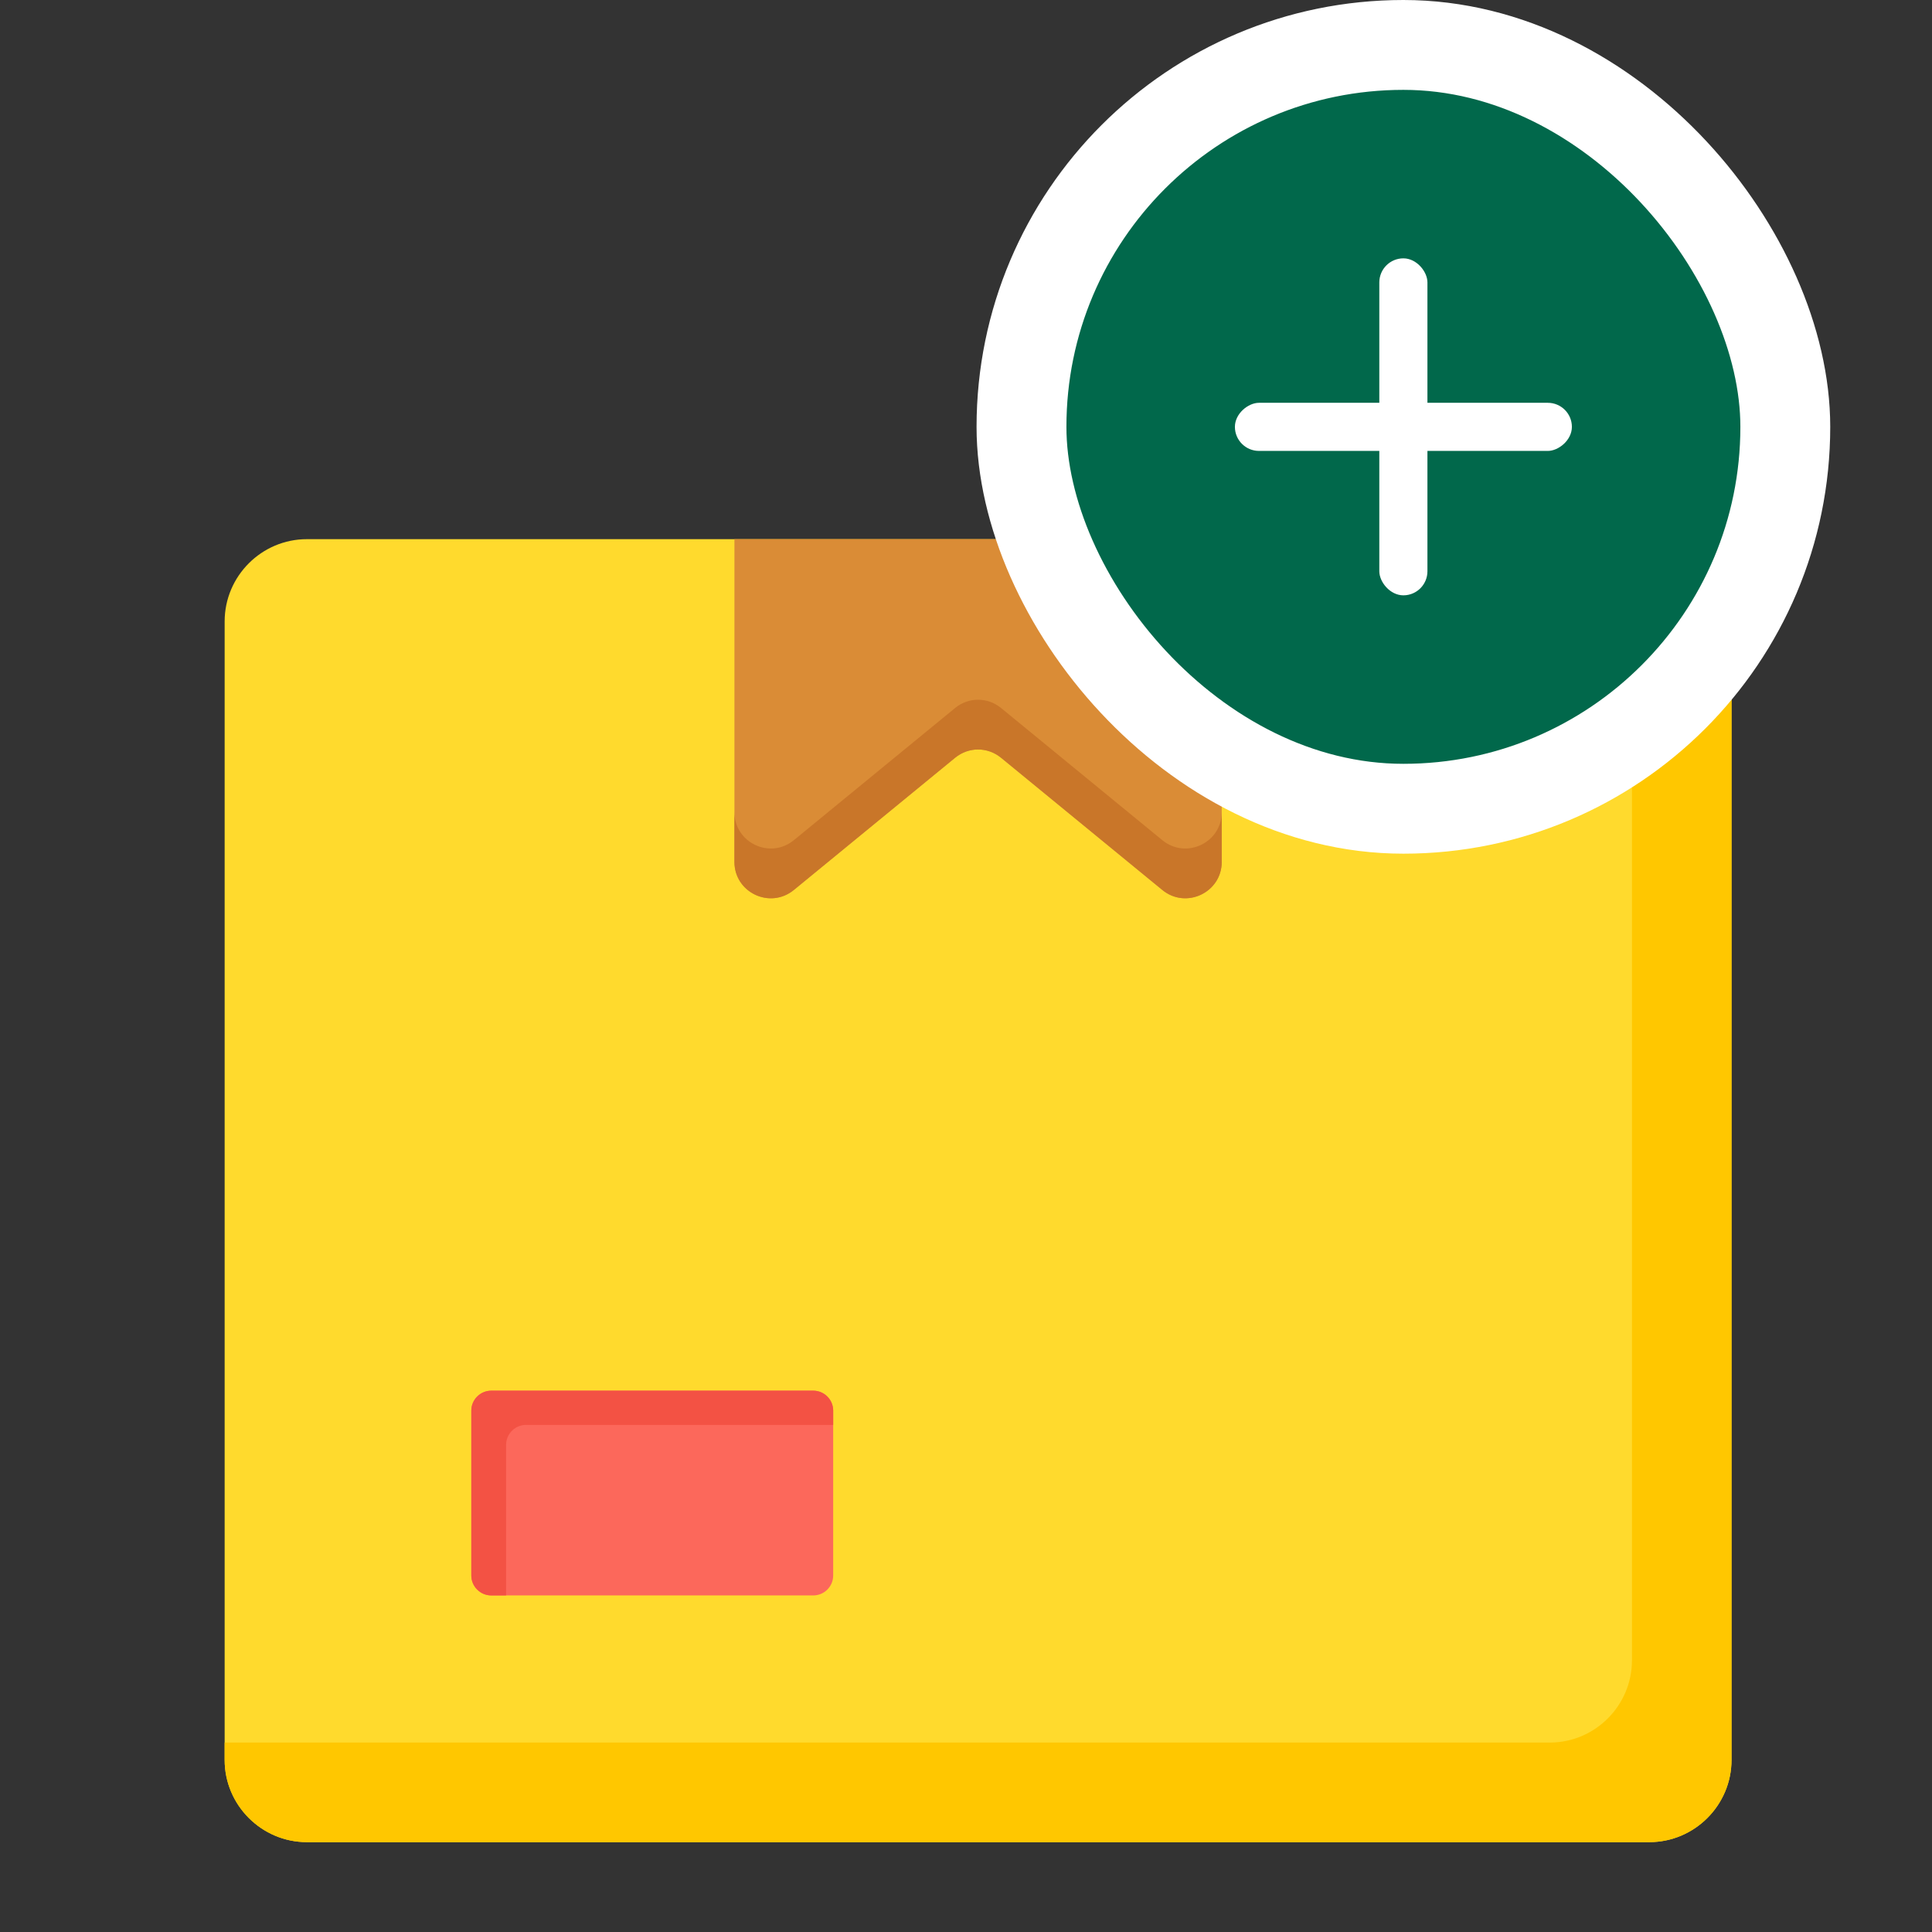
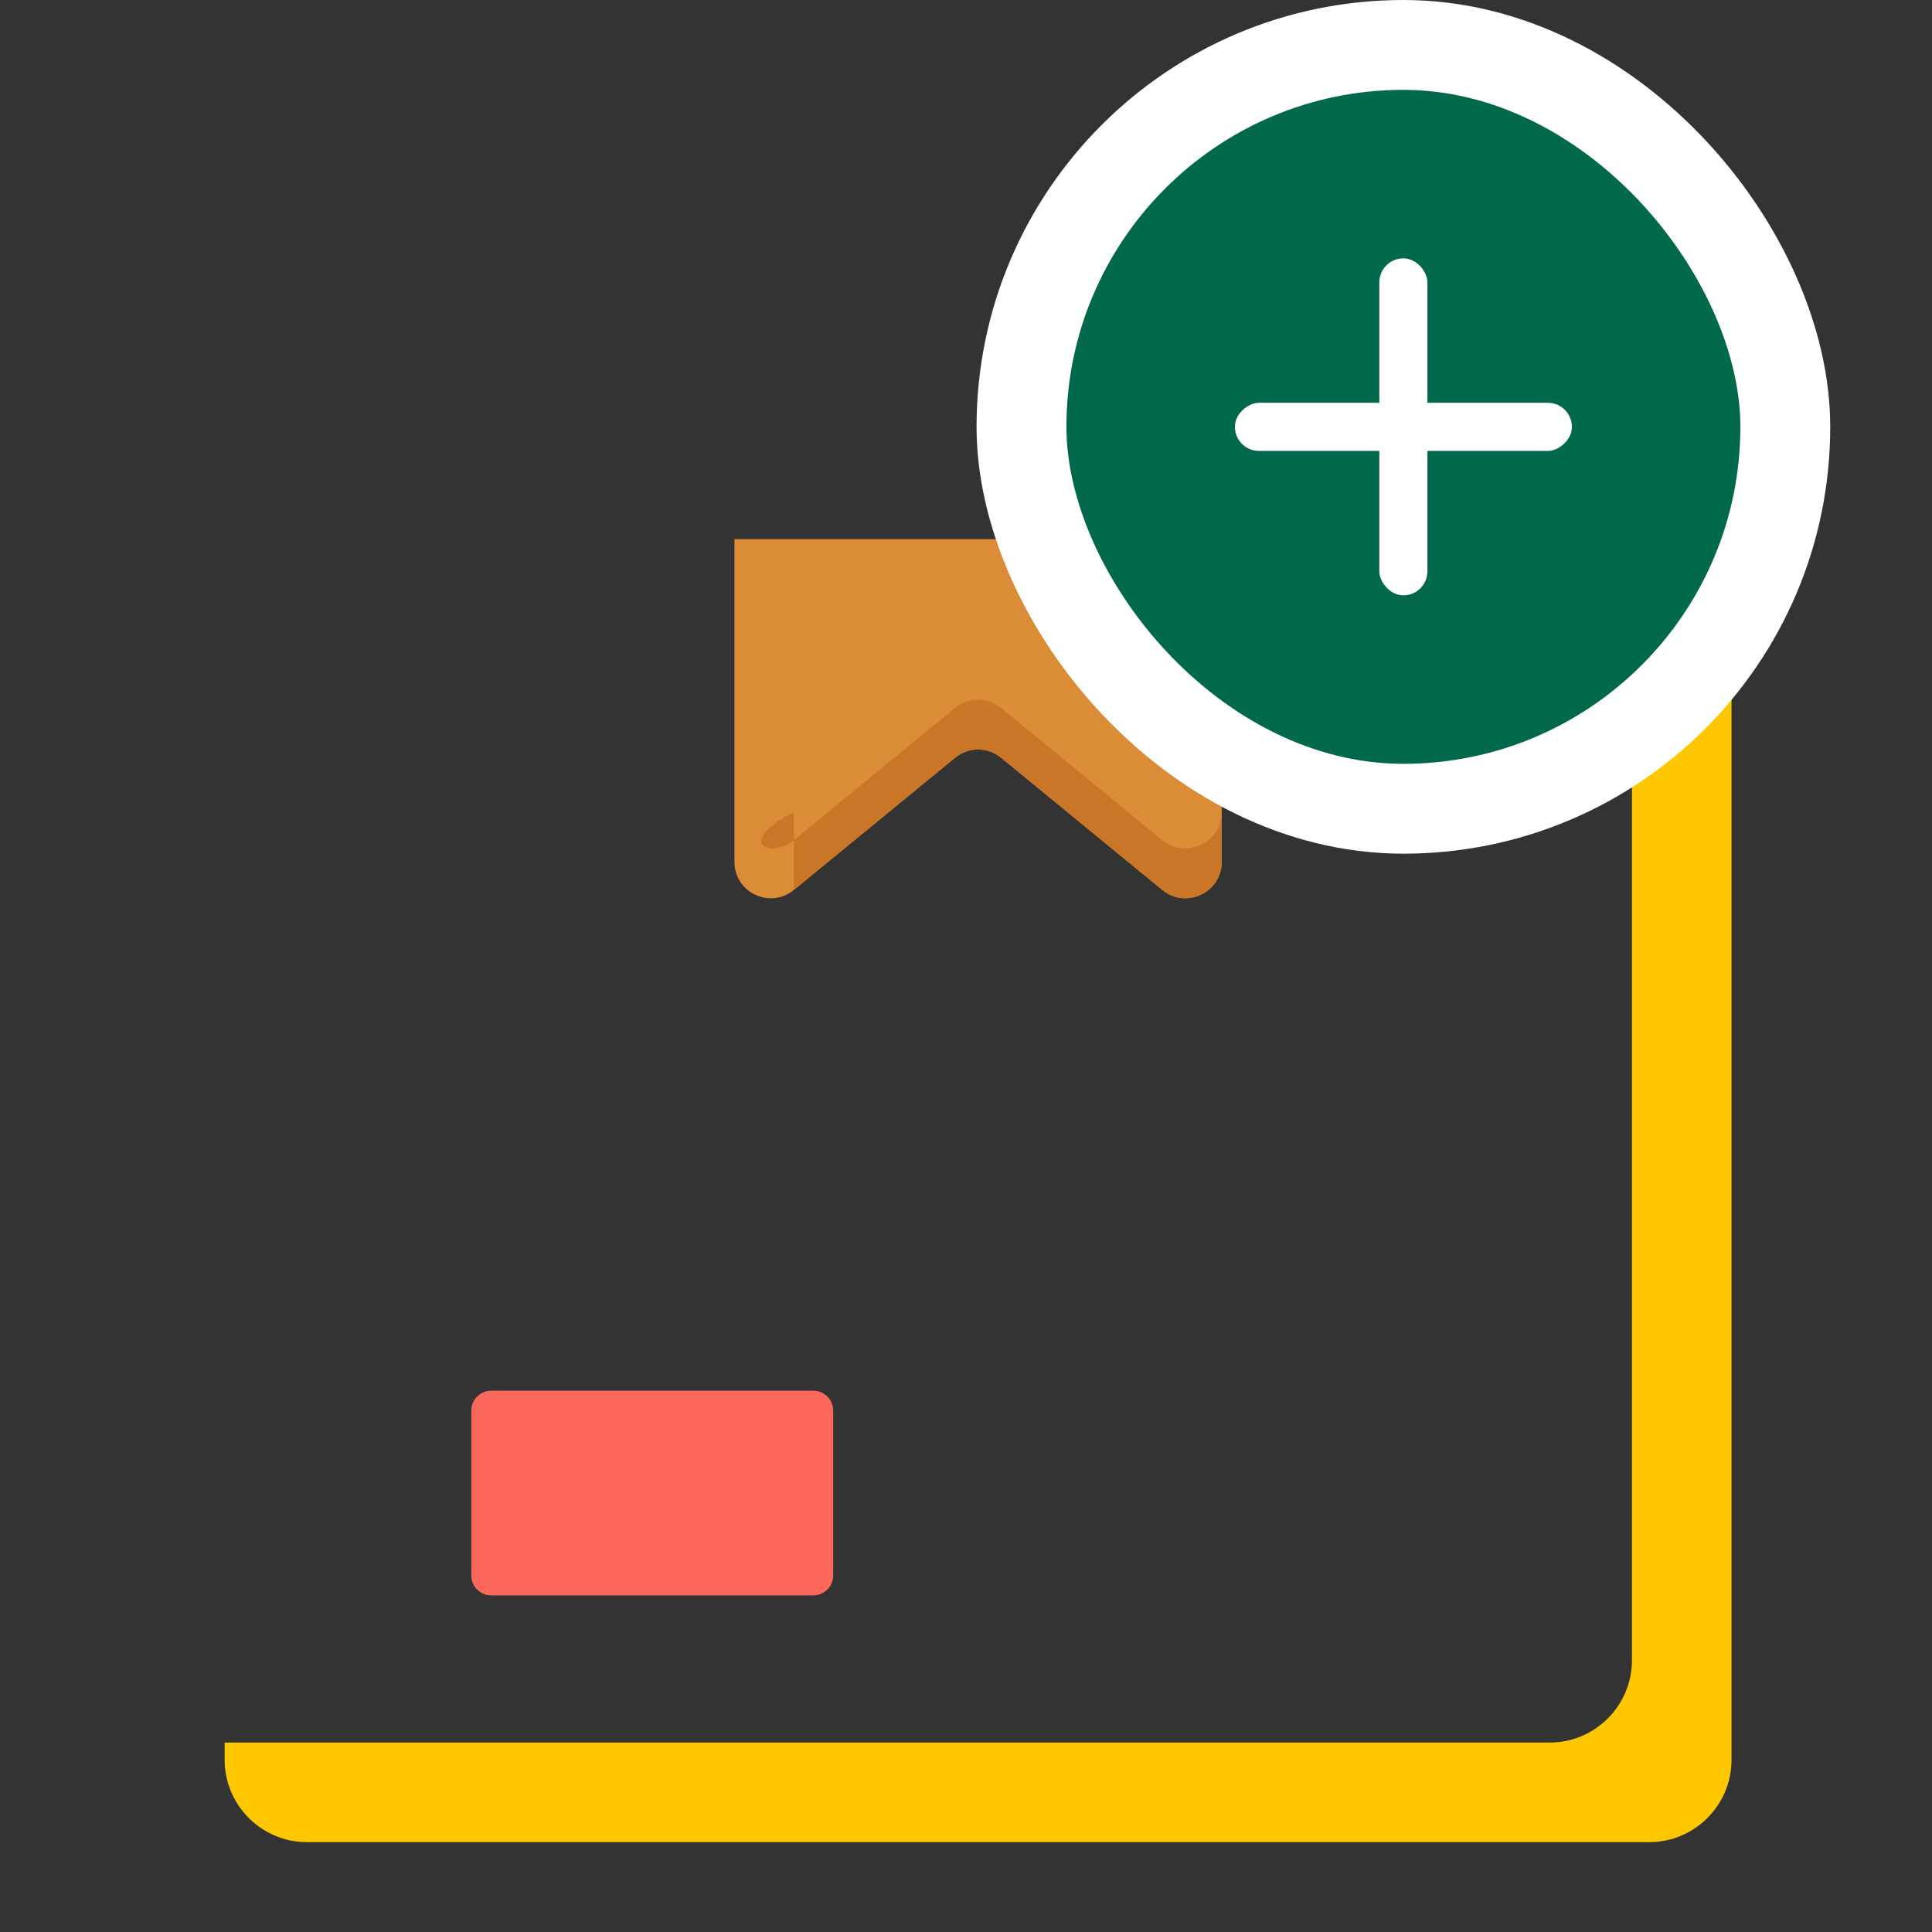
<svg xmlns="http://www.w3.org/2000/svg" width="43" height="43" viewBox="0 0 43 43" fill="none">
  <rect x="0" y="0" width="43" height="43" fill="#333333" stroke="none" />
-   <path fill-rule="evenodd" clip-rule="evenodd" d="M6.83 12H36.708C37.715 12 38.538 12.823 38.538 13.83V39.17C38.538 40.177 37.715 41 36.708 41H6.83C5.823 41 5 40.177 5 39.17V13.83C5 12.823 5.823 12 6.83 12Z" fill="#FFDA2D" />
  <path fill-rule="evenodd" clip-rule="evenodd" d="M36.322 12H36.708C37.715 12 38.538 12.823 38.538 13.83V39.17C38.538 40.177 37.715 41 36.708 41H6.83C5.823 41 5 40.177 5 39.17V38.784H34.492C35.499 38.784 36.322 37.961 36.322 36.954V12Z" fill="#FFC700" />
  <path fill-rule="evenodd" clip-rule="evenodd" d="M10.933 30.952H18.101C18.345 30.952 18.544 31.152 18.544 31.395V35.066C18.544 35.309 18.345 35.509 18.101 35.509H10.933C10.69 35.509 10.49 35.309 10.49 35.066V31.395C10.49 31.152 10.69 30.952 10.933 30.952Z" fill="#FC685B" />
-   <path fill-rule="evenodd" clip-rule="evenodd" d="M10.933 30.952H18.101C18.345 30.952 18.544 31.152 18.544 31.395V31.714H11.707C11.463 31.714 11.264 31.914 11.264 32.158V35.509H10.933C10.69 35.509 10.49 35.309 10.49 35.066V31.395C10.49 31.152 10.69 30.952 10.933 30.952Z" fill="#F35244" />
  <path fill-rule="evenodd" clip-rule="evenodd" d="M16.346 12H27.192V19.182C27.192 19.865 26.398 20.241 25.87 19.808L22.282 16.867C21.98 16.619 21.557 16.619 21.256 16.867L17.668 19.808C17.139 20.241 16.346 19.866 16.346 19.182V12Z" fill="#DA8C36" />
-   <path fill-rule="evenodd" clip-rule="evenodd" d="M27.192 18.074V19.182C27.192 19.865 26.398 20.241 25.87 19.808L22.282 16.866C21.98 16.619 21.557 16.619 21.256 16.866L17.668 19.808C17.139 20.241 16.346 19.866 16.346 19.182V18.074C16.346 18.758 17.139 19.133 17.668 18.7L21.256 15.759C21.557 15.512 21.98 15.512 22.282 15.759L25.87 18.7C26.398 19.133 27.192 18.758 27.192 18.074Z" fill="#C97629" />
+   <path fill-rule="evenodd" clip-rule="evenodd" d="M27.192 18.074V19.182C27.192 19.865 26.398 20.241 25.87 19.808L22.282 16.866C21.98 16.619 21.557 16.619 21.256 16.866L17.668 19.808V18.074C16.346 18.758 17.139 19.133 17.668 18.7L21.256 15.759C21.557 15.512 21.98 15.512 22.282 15.759L25.87 18.7C26.398 19.133 27.192 18.758 27.192 18.074Z" fill="#C97629" />
  <rect x="22.735" y="1" width="17" height="17" rx="8.5" fill="#01684B" />
  <rect x="22.735" y="1" width="17" height="17" rx="8.5" stroke="white" stroke-width="2" />
  <rect x="30.699" y="5.75" width="1.071" height="7.5" rx="0.536" fill="white" />
  <rect x="27.485" y="10.036" width="1.071" height="7.5" rx="0.536" transform="rotate(-90 27.485 10.036)" fill="white" />
</svg>